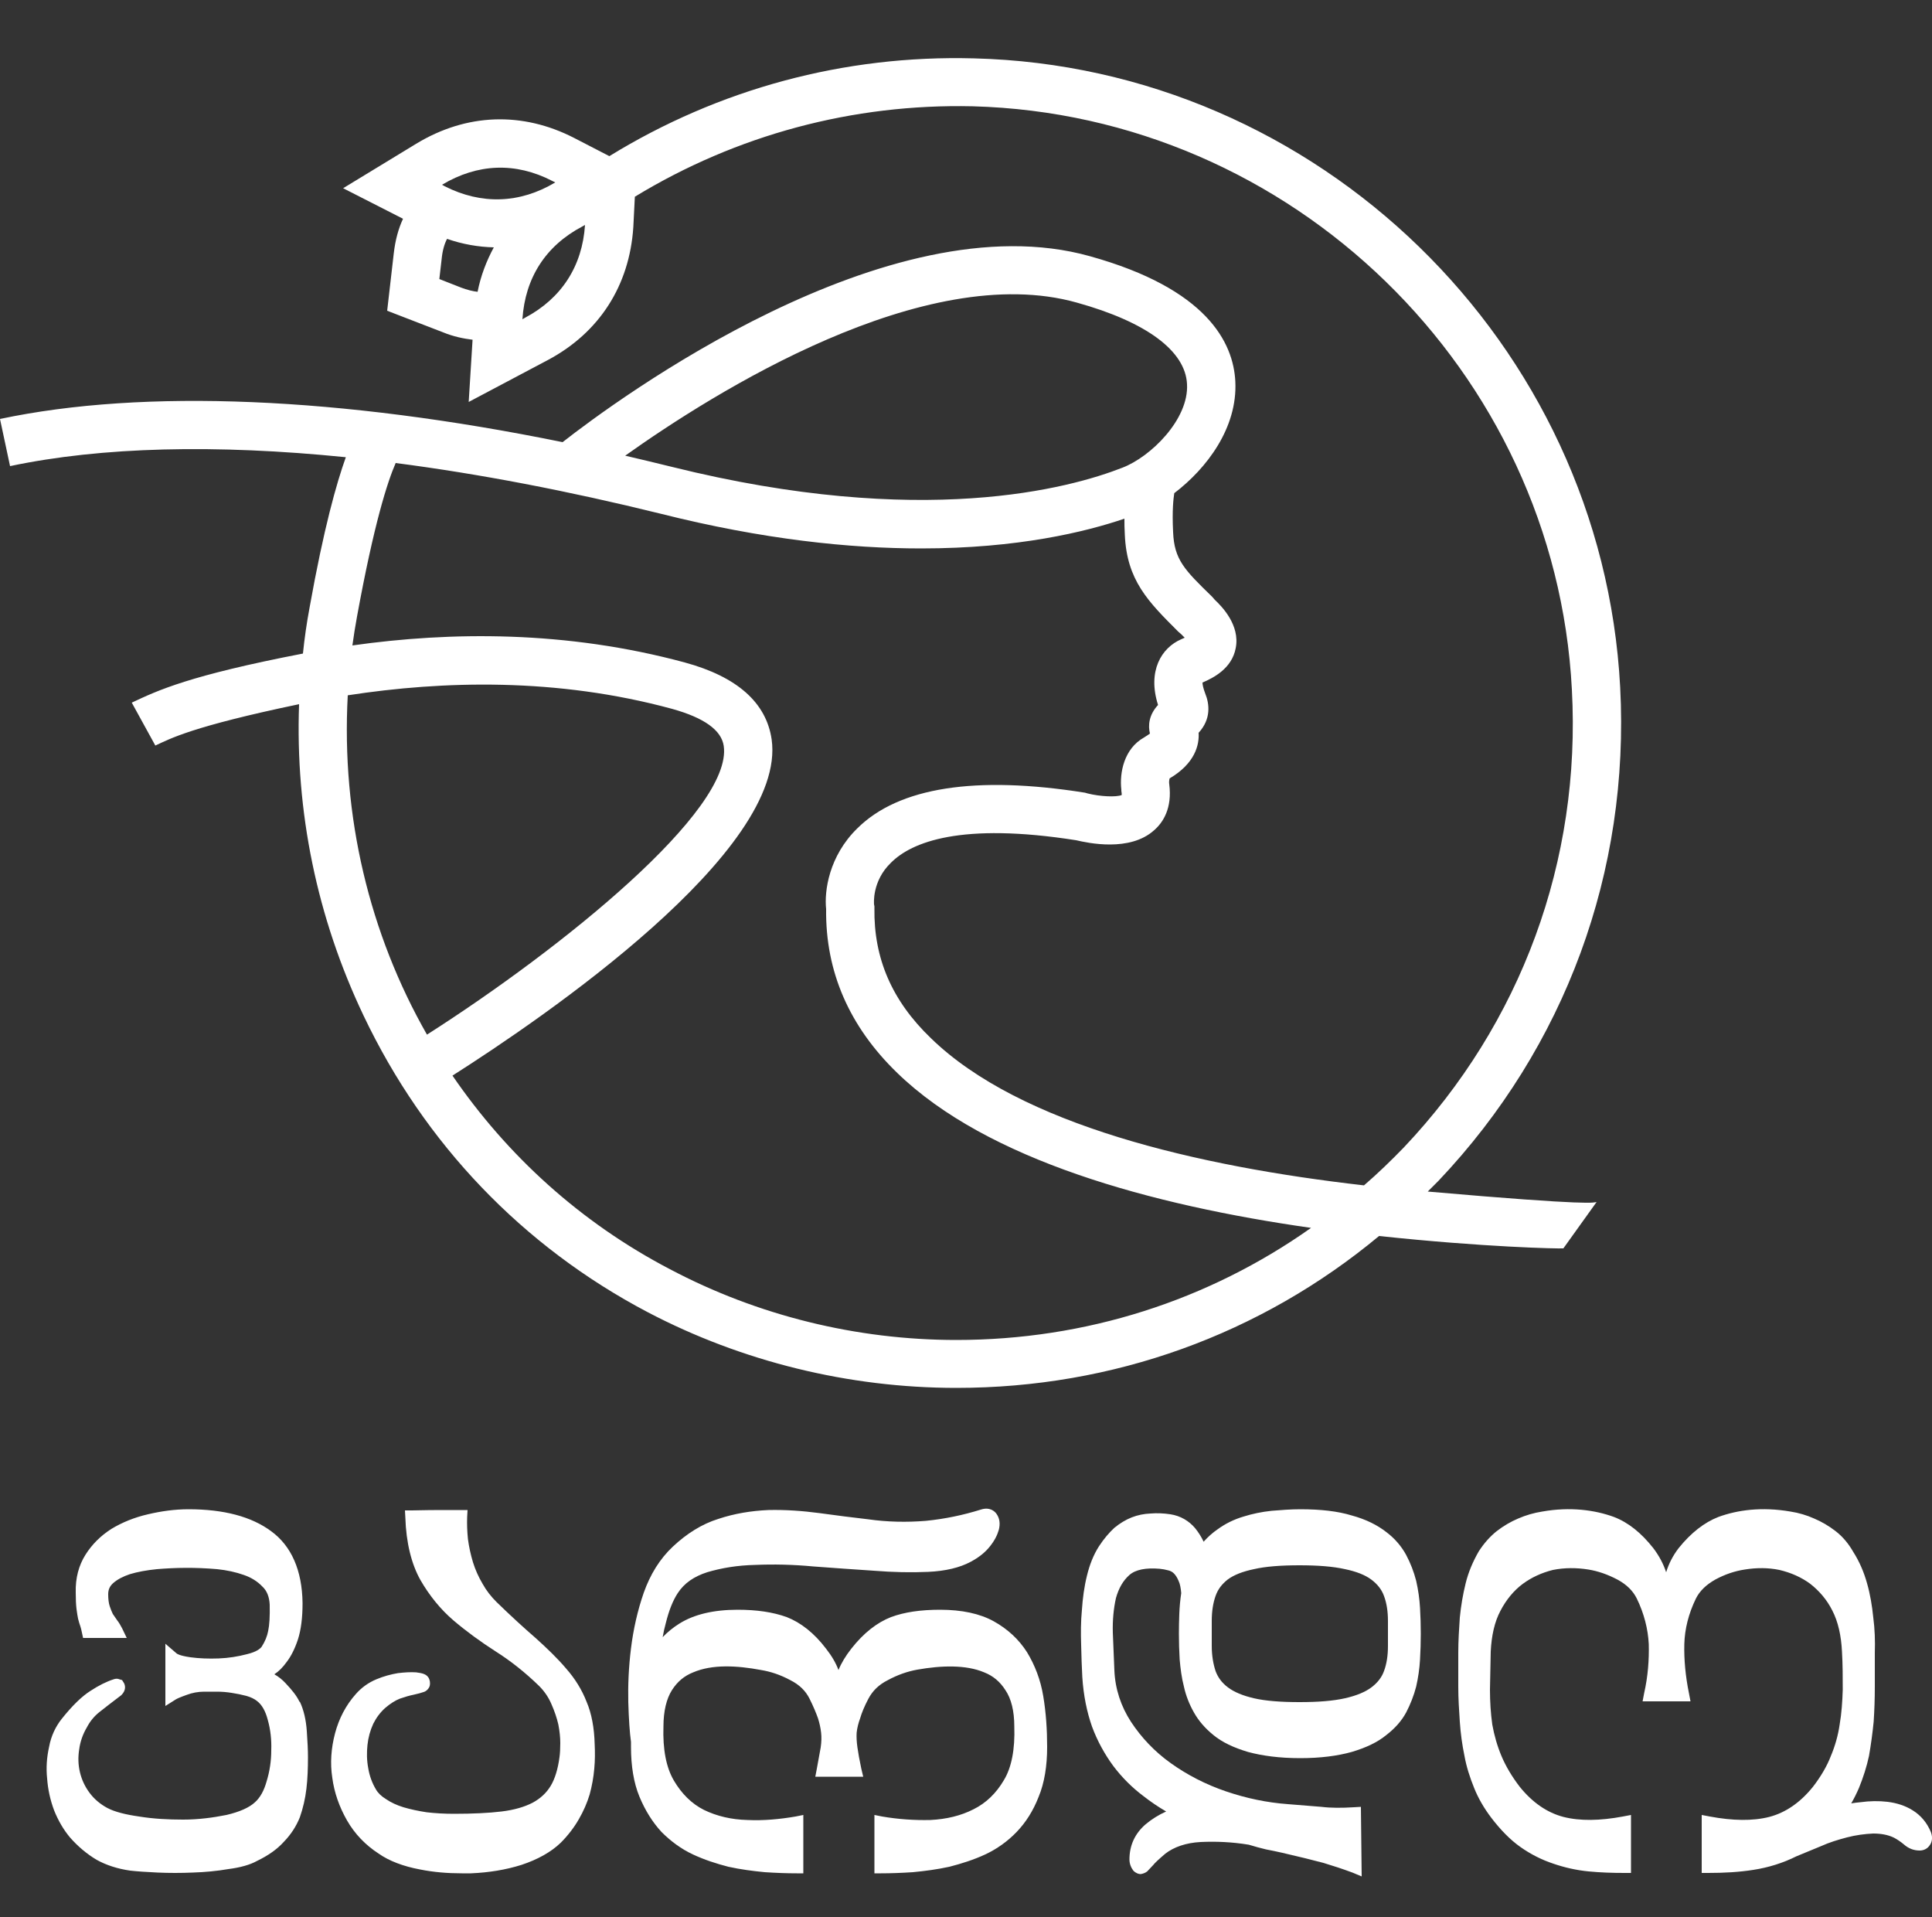
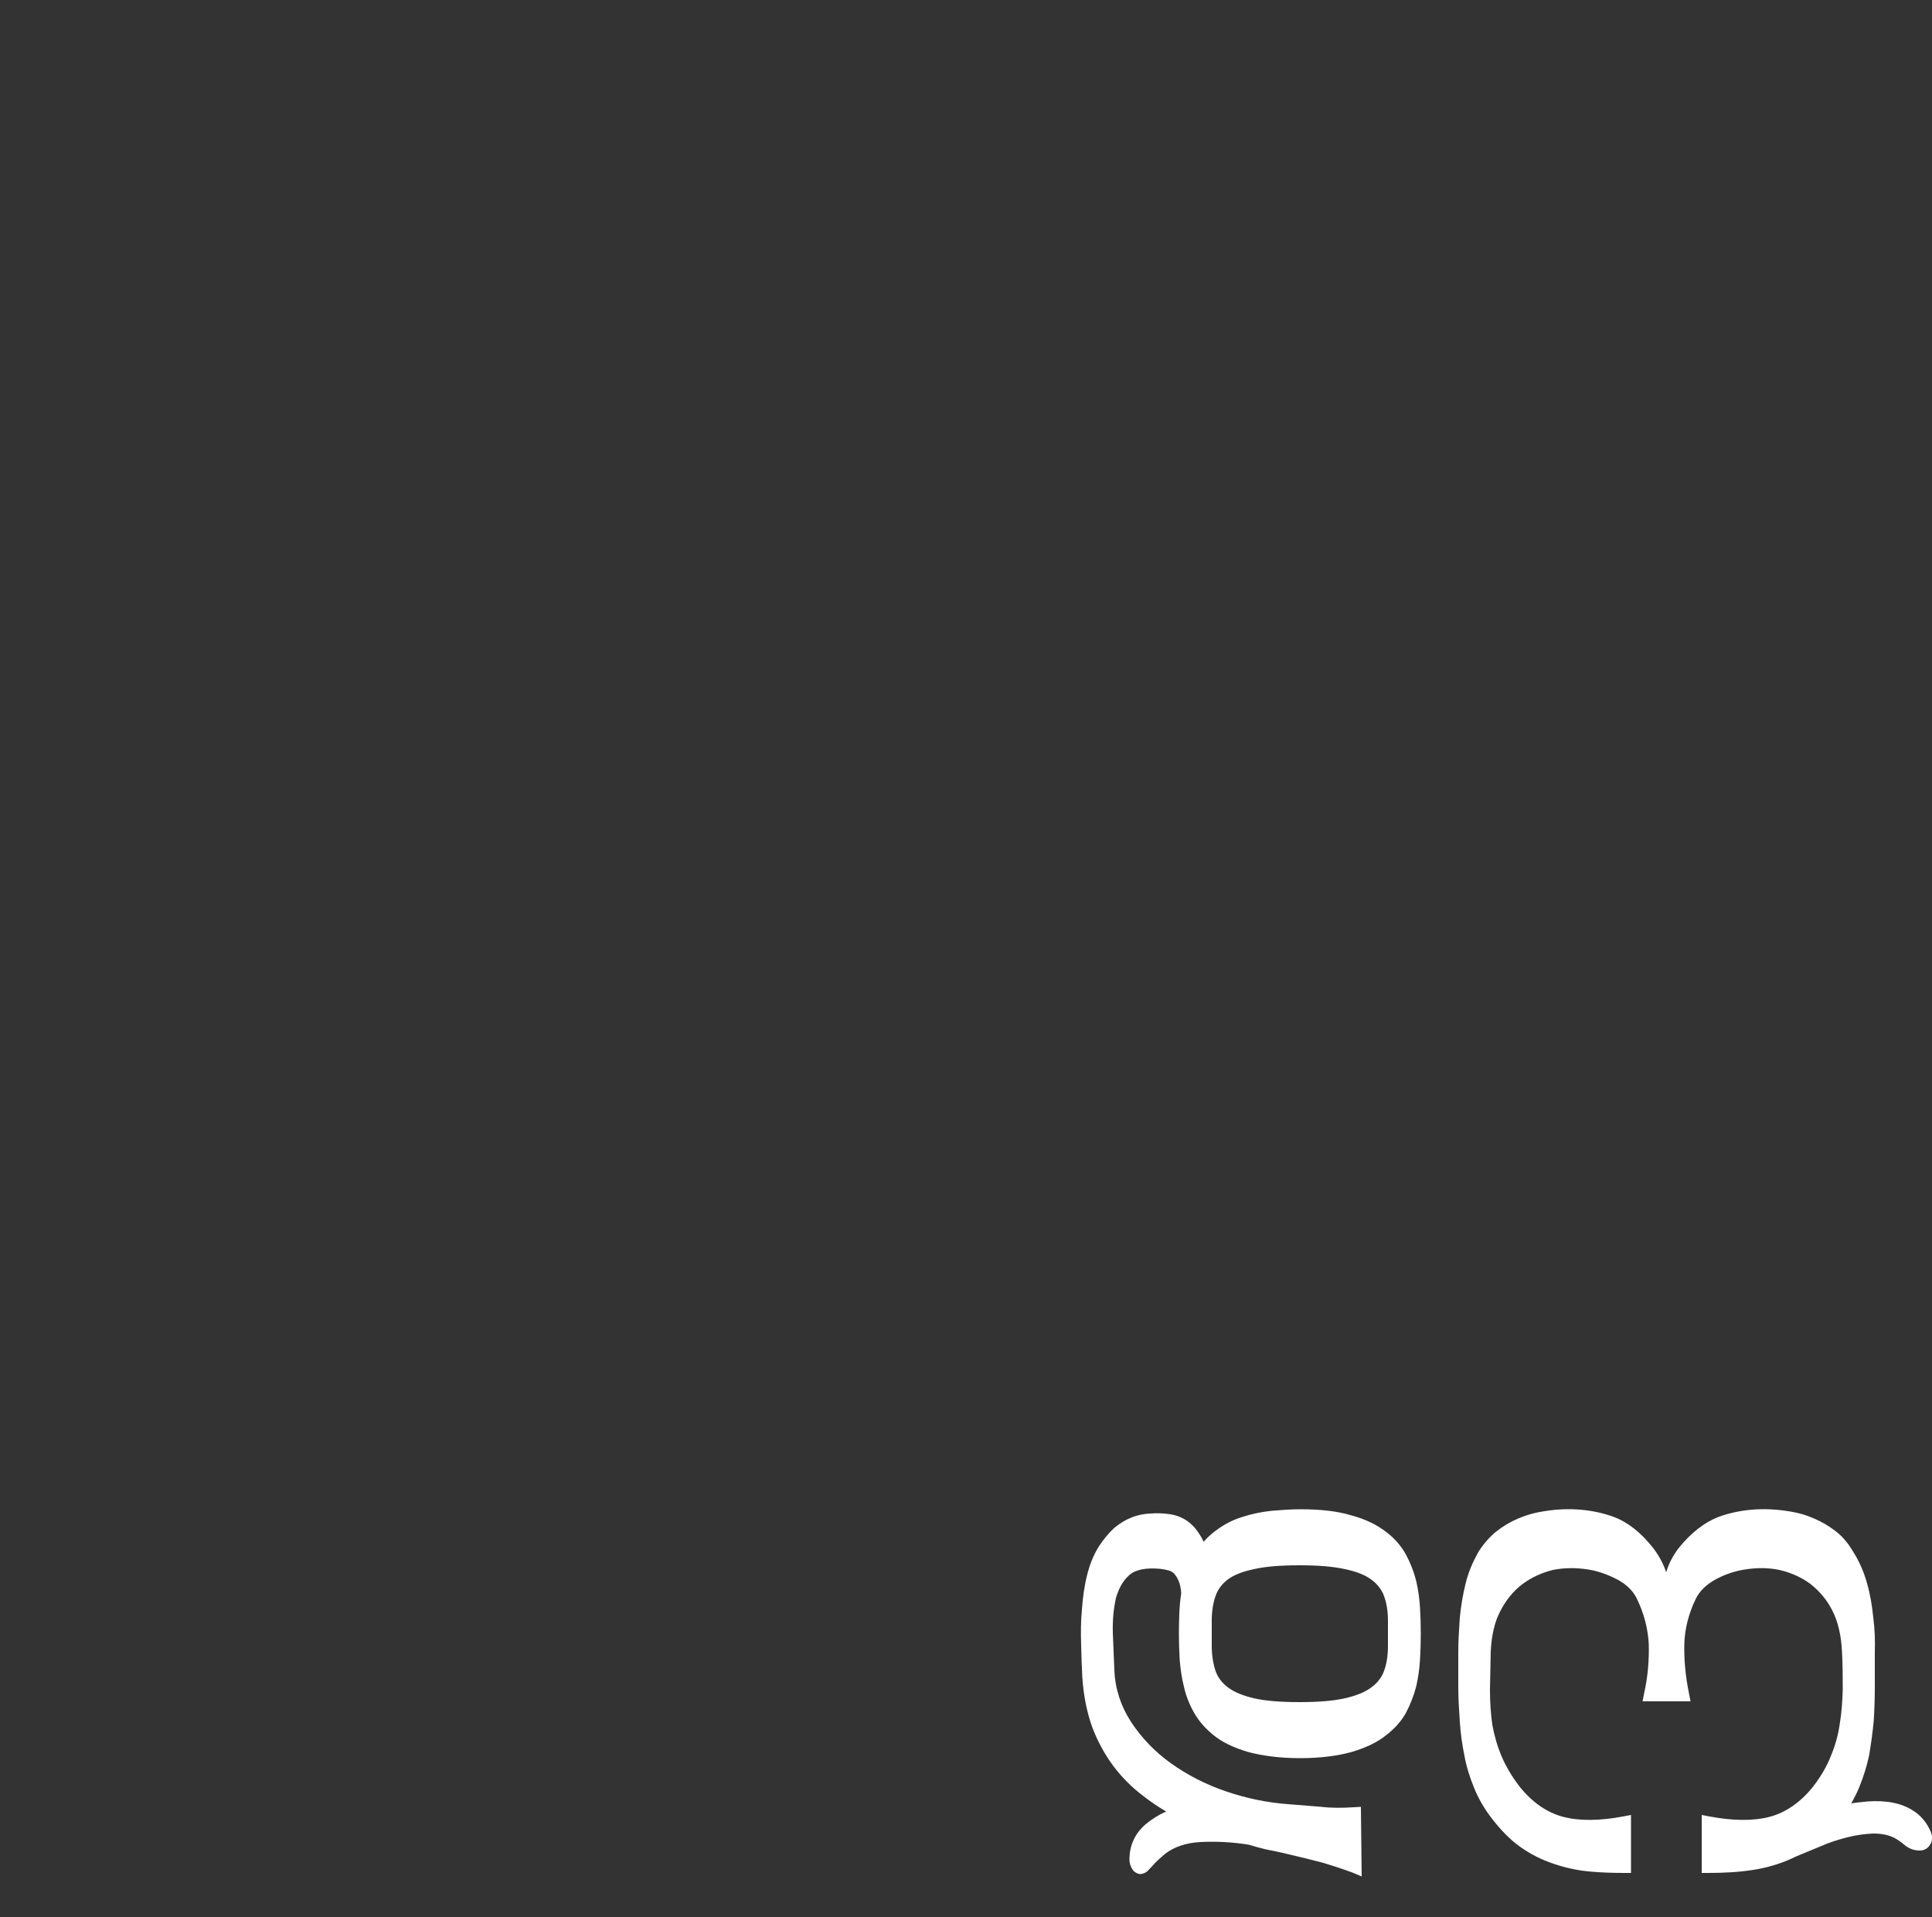
<svg xmlns="http://www.w3.org/2000/svg" viewBox="0 0 500 496" width="500" height="496">
  <rect x="0" y="0" width="500" height="496" fill="#333333" stroke="none" />
  <title>vardocleaner</title>
  <style> .s0 { fill: #ffffff } </style>
-   <path id="Path 70" fill-rule="evenodd" class="s0" d="m356.9 319.8c-30.7 25.5-68.8 39.3-109.4 39.3-27.8 0-55.5-6.8-79.9-19.6-32.3-17-57.7-43.5-73.5-76.7-12.1-25.4-17.7-52.8-16.7-80.6-27.8 5.8-33.3 8.9-37.2 10.7l-6.1-11.1c6.8-3.2 14.8-7 44.3-12.7q0.6-5.9 1.7-11.8c3.7-20.7 7-32.3 9.4-39-33.6-3.4-63.2-2.7-86.9 2.3l-2.6-12.2c37.3-7.9 88.2-5.7 145.6 6 13.9-10.9 84.2-62.8 136.5-48.1 30.2 8.4 37.1 22.3 37.6 32.4 0.6 12-7.4 22.5-15.8 28.9-0.2 1.3-0.6 4.4-0.3 10.1 0.3 7.1 2.9 9.7 10.1 16.7l0.7 0.8c1.7 1.6 6.6 6.5 5.4 12.5-1 5.3-5.8 7.7-8.6 8.9 0 0.5 0.2 1.5 0.7 2.8 1.1 2.7 1.6 6.6-1.7 10.2 0.2 3.1-0.9 7.9-7.5 11.8-0.1 0.3-0.2 1-0.1 1.5 0.8 6.2-1.6 9.9-3.9 11.9-6.3 5.7-17.2 3.3-20.2 2.6-29.9-4.7-42.6 0.5-47.9 5.8-5 4.8-4.4 10.7-4.4 10.8l0.1 0.5v0.5c-0.2 12.9 4.5 23.9 14.6 33.6 23.1 22.5 69.1 33.2 112.1 38.1 3.6-3.1 7-6.4 10.3-9.8 30.4-32.1 45.9-74.2 43.5-118.5-4.3-82.5-72.5-148.7-155.1-150.9-31-0.7-61.1 7.4-87.4 23.4l-0.4 7.9c-1 15.1-8.8 27.3-22.2 34.4l-20.4 10.8 1-16.1c-2.4-0.3-4.9-0.8-7.6-1.9l-14.5-5.6 1.7-14.8c0.4-3.5 1.2-6.4 2.4-9l-15.5-7.9 18.9-11.5c13-7.9 27.5-8.4 40.9-1.5l9.1 4.7c28.3-17.4 60.8-26.2 94.3-25.3 89.1 2.2 162.6 73.7 167.3 162.7 2.5 47.7-14.2 93.1-47 127.7-0.9 0.9-1.9 1.9-2.8 2.8 43.4 3.8 42.9 2.8 43.7 2.7l-8.6 12c-1.4 0.1-20.5-0.3-47.7-3.2zm-246.4-52.1c35.1-22.4 79.2-58.1 76.8-74.7-0.6-4.1-5.1-7.3-13.4-9.6-29.8-8.1-59.2-7.3-83.9-3.5-1.7 31.3 5.6 61.7 20.5 87.8zm51.3-149.8q6 1.4 12.1 2.9c64.8 16.1 103.1 5.5 116.6 0.2 7.3-2.8 17.2-12.5 16.7-21.6-0.4-8.6-10.5-16.1-28.5-21.1-39.4-11.1-94 23.3-116.9 39.6zm-10.4-59.7l-0.7 0.4c-9.5 5-14.8 13.3-15.5 24l0.7-0.4c9.4-5 14.8-13.3 15.5-24zm-32.1 16.2q2.4 0.9 4.3 1.1c0.8-4.1 2.3-8 4.2-11.5-4-0.1-8.1-0.8-12.1-2.2-0.7 1.3-1.2 3.1-1.4 5.2l-0.6 5.2zm-4.9-26.6l0.7 0.4c9.5 4.8 19.4 4.5 28.6-1l-0.8-0.4c-9.5-4.9-19.3-4.5-28.5 1zm224.9 269.9c-41.4-5.9-83.8-17.5-107.1-40.1-12.4-12-18.6-26.2-18.4-42.4-0.5-4.6 0.7-13.7 8.1-20.9 10.7-10.6 30.6-13.7 58.9-9.2l0.7 0.2c3.2 0.8 7.4 1 8.8 0.4 0-0.2 0-0.6-0.1-1.1v-0.3c-0.5-4.4 0.7-10.6 5.9-13.5 0.7-0.4 1.2-0.8 1.5-1-0.5-2.1-0.3-4.8 2.1-7.4-2.8-8.8 0.9-14.8 6-17 0.2-0.1 0.5-0.2 0.9-0.4q-0.4-0.4-0.9-0.9l-0.8-0.7c-7.7-7.7-13.3-13.2-13.8-25.1-0.1-1.5-0.1-2.9-0.1-4.1-10 3.4-27.5 7.7-52.6 7.7-18.4 0-40.9-2.3-67.5-9-23.9-5.9-46.9-10.3-68.5-13.1-2.1 4.8-5.6 15.6-10 39.7q-0.7 3.8-1.2 7.5c25.4-3.6 55.3-3.9 86 4.4 13.6 3.7 21.1 10.4 22.5 19.9 4.1 28.9-59 72-82.6 87 14.1 20.6 33.1 38 56.3 50.1 22.7 12 48.3 18.3 74.1 18.3 33.5 0 65.2-10.2 91.8-29zm-259.9 130.2q0.3 4.1 0.3 6.8c0 2.8-0.1 5.6-0.4 8.1-0.3 2.6-0.9 5.1-1.7 7.4q-1.4 3.5-4.1 6.3c-1.8 2-4.1 3.6-7 5-1.8 1-4.3 1.7-7.4 2.1-2.9 0.5-6 0.8-9.2 0.9q-2.3 0.1-4.6 0.1-2.3 0-4.5-0.1-4.4-0.2-7.1-0.5-4.9-0.7-8.7-2.8c-2.5-1.5-4.8-3.4-6.9-5.8q-2.5-3-4.1-7-1.5-4-1.8-8.2c-0.3-2.8-0.1-5.5 0.5-8.2 0.5-2.8 1.7-5.3 3.3-7.3 2.8-3.5 5.2-5.8 7.4-7.2q3.2-2.1 6-3c0.5-0.2 1.1-0.2 1.5 0l0.7 0.2 0.5 0.8c0.3 0.6 0.6 1.8-0.7 3.1-2.4 1.8-4.3 3.3-5.7 4.4q-2 1.6-3.2 3.9-1.6 2.7-2 5.7-0.5 3.1 0.2 6 0.7 2.9 2.5 5.3 1.8 2.4 4.6 3.9c1.9 1 4.7 1.7 8.2 2.2 3.7 0.6 7.5 0.8 11.4 0.8 3.9 0 7.7-0.5 11.2-1.2 3.4-0.8 5.9-1.9 7.4-3.3q2-1.8 3-5.4c0.8-2.6 1.2-5.3 1.2-8 0.1-2.8-0.2-5.4-0.9-7.9-0.6-2.3-1.5-3.9-2.8-4.9q-1-0.8-2.7-1.3-1.9-0.5-3.9-0.8-1.9-0.3-3.7-0.3h-3.4c-1.5 0-3.1 0.3-4.4 0.8-1.7 0.6-2.6 1-2.9 1.2l-2.7 1.7v-16.1l2.9 2.5c0.1 0.1 0.8 0.6 3.6 1 2.2 0.3 4.7 0.4 7.3 0.3 2.6-0.1 5-0.5 7.3-1.1 2.5-0.6 3.4-1.4 3.8-1.9q1.3-2 1.7-4.1 0.5-2.3 0.4-6.8c-0.1-2-0.7-3.6-1.9-4.7q-1.9-2-4.8-3-3.1-1.1-6.9-1.5c-5.8-0.5-10.8-0.4-15.6 0q-4 0.4-7 1.3-2.7 0.9-4.3 2.3c-0.9 0.8-1.3 1.7-1.3 2.9q0 1.9 0.4 3.1 0.4 1.2 0.8 2 0.6 0.9 1.1 1.6 0.7 0.9 1.3 2.1l1.2 2.5h-11.3l-0.3-1.4q-0.2-1-0.4-1.6-0.3-0.8-0.6-2-0.2-1-0.4-2.5-0.2-1.6-0.2-4.3c-0.1-3.7 0.8-7 2.5-9.7 1.7-2.7 3.9-4.9 6.7-6.7 2.8-1.7 6-3 9.5-3.8 3.4-0.8 6.9-1.3 10.5-1.3 9.1 0 16.3 1.9 21.4 5.7 5.2 3.8 8 10.1 8.1 18.6 0 3.8-0.4 6.9-1.2 9.4q-1.2 3.6-2.9 5.8-1.5 2.1-3.2 3.2 1.6 0.9 2.9 2.3c1.7 1.8 2.9 3.3 3.6 4.8h0.1c1 2.1 1.6 4.7 1.8 7.6zm72.4-7.6c1.3 3 2 6.8 2.1 11 0.1 2 0.1 4.2-0.1 6.3-0.2 2.3-0.6 4.5-1.2 6.7q-1 3.3-2.8 6.4c-1.2 2.1-2.8 4.2-4.7 6.1-2.5 2.4-5.9 4.3-10.1 5.7-4.1 1.3-8.5 2-13.1 2.2q-1.2 0-2.4 0c-3.7 0-7.3-0.3-10.8-1-4.3-0.8-8-2.2-10.7-4.1-3.4-2.2-6.2-5.1-8.2-8.6-2-3.5-3.3-7.2-3.8-11-0.6-3.8-0.3-7.7 0.7-11.5 1-3.8 2.8-7.3 5.4-10.2q2.2-2.5 5.3-3.8c1.9-0.8 3.8-1.3 5.6-1.6 1.7-0.2 3.3-0.3 4.7-0.2 1.5 0.2 2.9 0.4 3.4 1.8 0.3 0.8 0.2 1.6 0 2-0.3 0.6-0.8 1.1-1.5 1.3q-0.8 0.3-2.6 0.7-1.5 0.3-3.5 1-1.8 0.7-3.8 2.4-1.9 1.7-3.1 4.1-1.2 2.6-1.5 5.5c-0.2 1.9-0.2 3.9 0.2 6q0.5 3 2 5.5 0.8 1.4 2.6 2.5 1.9 1.3 4.5 2.1 2.7 0.8 6 1.3 3.4 0.4 7.1 0.4c4.8 0 9-0.2 12.3-0.6 3.3-0.4 6-1.2 8.1-2.3 2-1.1 3.5-2.5 4.6-4.3 1.1-1.8 1.9-4.4 2.3-7.5q0.2-1.4 0.2-3.6 0-2.2-0.5-4.8-0.6-2.6-1.8-5.3-1.1-2.6-3.2-4.7c-3.6-3.5-7.4-6.5-11.2-8.9-3.9-2.5-7.6-5.2-10.9-8-3.4-2.9-6.3-6.5-8.6-10.5-2.3-4.1-3.7-9.6-3.9-16.2l-0.1-1.8h1.8q4.8-0.1 7.4-0.1h7l-0.1 1.8q-0.1 2.7 0.2 5.7 0.4 3 1.3 6 0.9 2.9 2.5 5.6c1 1.8 2.2 3.3 3.6 4.7 3.7 3.6 7.1 6.7 10.1 9.3 3 2.7 5.7 5.3 7.9 7.9 2.3 2.6 4.1 5.5 5.3 8.6zm118.2-1.4c0.7 4.2 1 8.6 1 13.1 0 4.9-0.7 9.3-2.2 12.9-1.4 3.6-3.3 6.6-5.7 9.1-2.3 2.4-5.1 4.4-8.1 5.8-3 1.4-6.2 2.4-9.3 3.2-3.2 0.7-6.3 1.1-9.4 1.4-3 0.2-5.8 0.3-8.3 0.3h-1.7v-15.1l2 0.4c4.1 0.7 8.3 1 12.5 0.9 4.1-0.2 7.9-1.1 11.2-2.8q4.8-2.4 7.8-7.5c2-3.3 2.9-8 2.7-13.9 0-4-0.8-7.2-2.3-9.4-1.4-2.2-3.2-3.7-5.5-4.6-4.7-2-11.1-1.8-17.3-0.7q-3.9 0.7-7.6 2.7c-2.4 1.2-4 2.8-5.1 4.9-1 1.9-1.7 3.6-2.1 5q-0.7 1.9-0.9 3.7-0.1 1.7 0.2 3.8 0.3 2.2 1 5.5l0.5 2.1h-12.4l0.4-2.1q0.6-3.3 1-5.5 0.3-2.1 0.1-3.8-0.2-1.8-0.8-3.7c-0.5-1.4-1.2-3.1-2.2-5.1-1-2-2.6-3.6-5-4.8-2.6-1.4-5.1-2.2-7.5-2.6-6.4-1.2-12.7-1.5-17.6 0.6-2.3 0.9-4.1 2.4-5.5 4.6-1.4 2.2-2.2 5.4-2.2 9.4-0.2 5.9 0.7 10.6 2.7 14 2 3.4 4.6 6 7.8 7.6 3.3 1.6 7.1 2.5 11.2 2.6 4.2 0.2 8.4-0.2 12.5-0.9l2-0.4v15.1h-1.7c-2.5 0-5.3-0.1-8.3-0.3-3.1-0.3-6.2-0.7-9.4-1.4-3.1-0.8-6.2-1.8-9.2-3.2-3-1.4-5.7-3.4-8.1-5.8-2.3-2.5-4.2-5.5-5.7-9.1-1.5-3.6-2.2-8-2.2-12.9v-1.3q-0.5-3.6-0.7-10.3c-0.1-4.4 0.1-9.1 0.7-13.9 0.6-4.9 1.7-9.8 3.3-14.4 1.7-4.8 4.2-8.8 7.5-11.9 3.6-3.4 7.6-5.9 11.8-7.2 4.2-1.4 8.5-2.1 13-2.3 4.3-0.1 8.7 0.2 13.2 0.8q6.5 0.9 12.6 1.6c4.9 0.7 9.9 0.8 14.9 0.4 5-0.5 9.7-1.5 14.2-2.9 2.4-0.8 3.7 0.5 4.1 1.1q1.2 1.7 0.6 4.1c-0.4 1.4-1.1 2.8-2.3 4.3q-1.8 2.3-5 4c-2.8 1.5-6.5 2.4-11 2.6q-6.6 0.3-14.1-0.3-7.6-0.5-15.6-1.1c-5.3-0.5-10.3-0.6-15-0.4-4.7 0.1-8.8 0.8-12.5 1.9-3.4 1.1-5.9 2.8-7.6 5.4q-1.9 2.9-3.1 7.8-0.5 1.8-0.8 3.6 1.9-2 4.3-3.5c3.8-2.4 8.9-3.6 15.1-3.6 4.9 0 9.1 0.6 12.7 1.9 3.6 1.4 7.1 4.1 10.2 8.2q2.2 2.8 3.2 5.5 1.1-2.7 3.3-5.5c3.2-4.1 6.7-6.8 10.3-8.2 3.5-1.3 7.7-1.9 12.7-1.9 5.6 0 10.3 1 13.9 3 3.6 2 6.5 4.7 8.6 8 2 3.3 3.5 7.1 4.2 11.4z" />
  <path id="Path 71" fill-rule="evenodd" class="s0" d="m367.5 416q0.2 3.4 0.2 6.7 0 3.3-0.2 6.7-0.2 3.5-1 7c-0.6 2.3-1.5 4.6-2.6 6.7-1.2 2.2-2.9 4.1-5.1 5.8-2.3 1.9-5.3 3.3-9 4.4-3.6 1-8 1.6-13.3 1.6-5.3 0-9.8-0.6-13.5-1.6-3.7-1.1-6.7-2.5-9-4.4q-3.2-2.6-5-5.8c-1.2-2.1-2.1-4.4-2.6-6.7-0.6-2.3-0.9-4.7-1.1-7q-0.2-3.4-0.2-6.7 0-2.5 0.1-5.1 0.1-2.7 0.5-5.4c-0.1-1.2-0.3-2.4-0.7-3.2q-0.5-1.2-1.2-1.9-0.6-0.6-1.5-0.8-1.1-0.3-2.2-0.4c-3.5-0.3-6.2 0.2-7.8 1.6-1.7 1.5-2.8 3.5-3.5 6-0.6 2.7-0.9 5.7-0.8 9q0.2 5.2 0.4 9.7c0.2 4.8 1.7 9.3 4.3 13.3 2.7 4.1 6.1 7.7 10.3 10.7 4.2 3 9 5.5 14.3 7.3 5.3 1.8 10.6 2.9 16 3.3q4.9 0.4 8.7 0.7c2.4 0.3 5.3 0.3 8.4 0.1l1.8-0.1 0.2 18-2.4-1q-1.9-0.7-3.7-1.3l-3.8-1.2c-1.6-0.4-3.1-0.8-4.7-1.2l-5.9-1.4q-2.2-0.5-4.3-0.9-2.1-0.5-4.4-1.2c-4.2-0.7-8.5-0.9-12.5-0.7-3.8 0.2-6.9 1.3-9.1 3-2 1.7-2.8 2.5-3.1 2.9q-0.9 1-1.6 1.7c-0.5 0.4-1.1 0.6-1.7 0.7-0.5 0-1.2-0.2-1.9-0.9-0.6-0.8-1-1.8-1-2.9 0-3.6 1.4-6.7 4.2-9.1q2.4-2 5.3-3.3-3.1-1.8-5.9-4-4.4-3.3-7.8-7.8c-2.2-3-4.1-6.4-5.5-10.2-1.3-3.7-2.2-8-2.5-12.8q-0.2-3.7-0.3-8.3c-0.1-3-0.1-6 0.2-9.1 0.2-3 0.6-6 1.3-8.8 0.7-2.9 1.7-5.4 3.1-7.6 1.3-2 2.7-3.6 4-4.8q2.2-1.8 4.5-2.7 2.3-0.9 4.9-1 2.4-0.2 5.1 0.2c2.6 0.4 4.8 1.7 6.4 3.6q1.3 1.6 2.2 3.5 1.7-1.9 3.6-3.2 3-2.2 6.7-3.3 3.5-1.1 7.3-1.5c2.4-0.2 5-0.4 7.4-0.4 5.3 0 9.7 0.5 13.3 1.6 3.7 1 6.7 2.5 9.1 4.4 2.1 1.6 3.8 3.6 5 5.8q1.7 3.2 2.6 6.7 0.8 3.5 1 7zm-9.3-3c-0.6-1.7-1.7-3.1-3.3-4.3-1.6-1.2-3.9-2.1-6.8-2.7-3.1-0.7-7-1-11.8-1-4.8 0-8.8 0.3-11.8 1-2.9 0.6-5.2 1.5-6.8 2.7-1.5 1.2-2.5 2.5-3.1 4.2q-1 2.8-1 6.5v6.5c0 2.5 0.4 4.7 1 6.5 0.6 1.6 1.6 3 3.2 4.2q2.4 1.8 6.7 2.8c3 0.7 7 1 11.8 1 4.8 0 8.7-0.3 11.8-1q4.4-1 6.8-2.8c1.6-1.2 2.7-2.6 3.3-4.3q1-2.7 1-6.4v-6.5q0-3.7-1-6.4zm141.3 64.3c-0.6 1-1.6 1.5-2.7 1.5q-2.3 0-4.1-1.6-1.2-1-2.5-1.7c-1.6-0.8-3.5-1.1-5.4-1.1-2.2 0.1-4.5 0.4-6.8 1-2.3 0.6-4.6 1.3-6.8 2.3l-6.3 2.6c-3.4 1.7-7.2 2.9-11.1 3.5-3.8 0.6-7.7 0.8-11.7 0.8h-1.7v-15l2.1 0.4c5.9 1.1 11.1 1.2 15.4 0.1 4.2-1.1 8-3.7 11.3-7.8 2-2.6 3.6-5.3 4.6-7.9 1.1-2.6 1.9-5.4 2.3-8.2 0.5-2.9 0.7-5.9 0.8-9 0-3.2 0-6.5-0.2-9.9-0.2-4.1-1-7.7-2.5-10.6-1.4-2.8-3.4-5.1-5.7-6.9-2.3-1.7-5-2.9-8-3.6-2.9-0.6-5.9-0.6-9-0.1q-3.9 0.6-7.6 2.6c-2.3 1.3-4 2.9-5 4.9-1.9 3.9-2.9 7.9-3 11.8-0.1 4 0.3 8.3 1.2 12.7l0.4 2.1h-12.4l0.4-2.1c1-4.4 1.3-8.7 1.2-12.7-0.2-3.9-1.2-7.9-3.1-11.8-1-2-2.6-3.6-5-4.9q-3.8-2-7.5-2.6c-3.1-0.5-6.2-0.5-9.2 0.1q-4.4 1.1-7.8 3.6c-2.3 1.7-4.3 4.1-5.8 7-1.5 2.8-2.3 6.4-2.5 10.5q-0.1 5.1-0.2 9.9 0 4.7 0.6 9c0.5 2.8 1.3 5.6 2.4 8.2 1.1 2.6 2.7 5.3 4.7 7.9 3.3 4.1 7.1 6.7 11.3 7.8 4.3 1.1 9.5 1 15.4-0.1l2.1-0.4v15h-1.7c-3.1 0-6.2-0.1-9.3-0.4-3.1-0.3-6.2-1-9.1-2-3-1-5.8-2.4-8.5-4.3-2.7-1.9-5.2-4.5-7.5-7.5q-2.9-3.8-4.5-7.8c-1.1-2.7-2-5.5-2.5-8.3-0.6-2.9-1-5.8-1.2-8.8-0.2-3-0.4-6-0.4-9.1v-8.8c0-3.1 0.2-6.1 0.4-9.1 0.3-3 0.8-6 1.5-8.8 0.7-2.9 1.9-5.7 3.4-8.3q2-3.1 4.6-5.2c1.8-1.4 3.7-2.5 5.6-3.3q3-1.3 6.2-1.8c7.3-1.3 13.7-0.4 18.6 1.4q5.5 2.1 10.2 8.1 2.2 2.9 3.3 6.2 1-3.3 3.2-6.2c3.2-4 6.7-6.7 10.3-8.1 4.9-1.8 11.2-2.7 18.7-1.4q3.2 0.5 6.1 1.8c1.9 0.8 3.8 1.9 5.6 3.3 1.8 1.4 3.3 3.2 4.5 5.3 1.6 2.5 2.8 5.3 3.6 8.2 0.8 2.8 1.3 5.8 1.6 8.8 0.4 3 0.5 6.1 0.4 9.1q0 4.6 0 8.8c0 3.1-0.1 6.1-0.3 9.1-0.3 3-0.7 5.9-1.2 8.8-0.6 2.8-1.5 5.6-2.6 8.3q-0.9 2.1-2 4 1.2-0.2 2.4-0.3 3.6-0.5 7-0.1c2.4 0.3 4.6 1 6.5 2.2 2.1 1.3 3.7 3.2 4.7 5.6 0.6 1.6 0.2 2.7-0.2 3.3z" />
</svg>